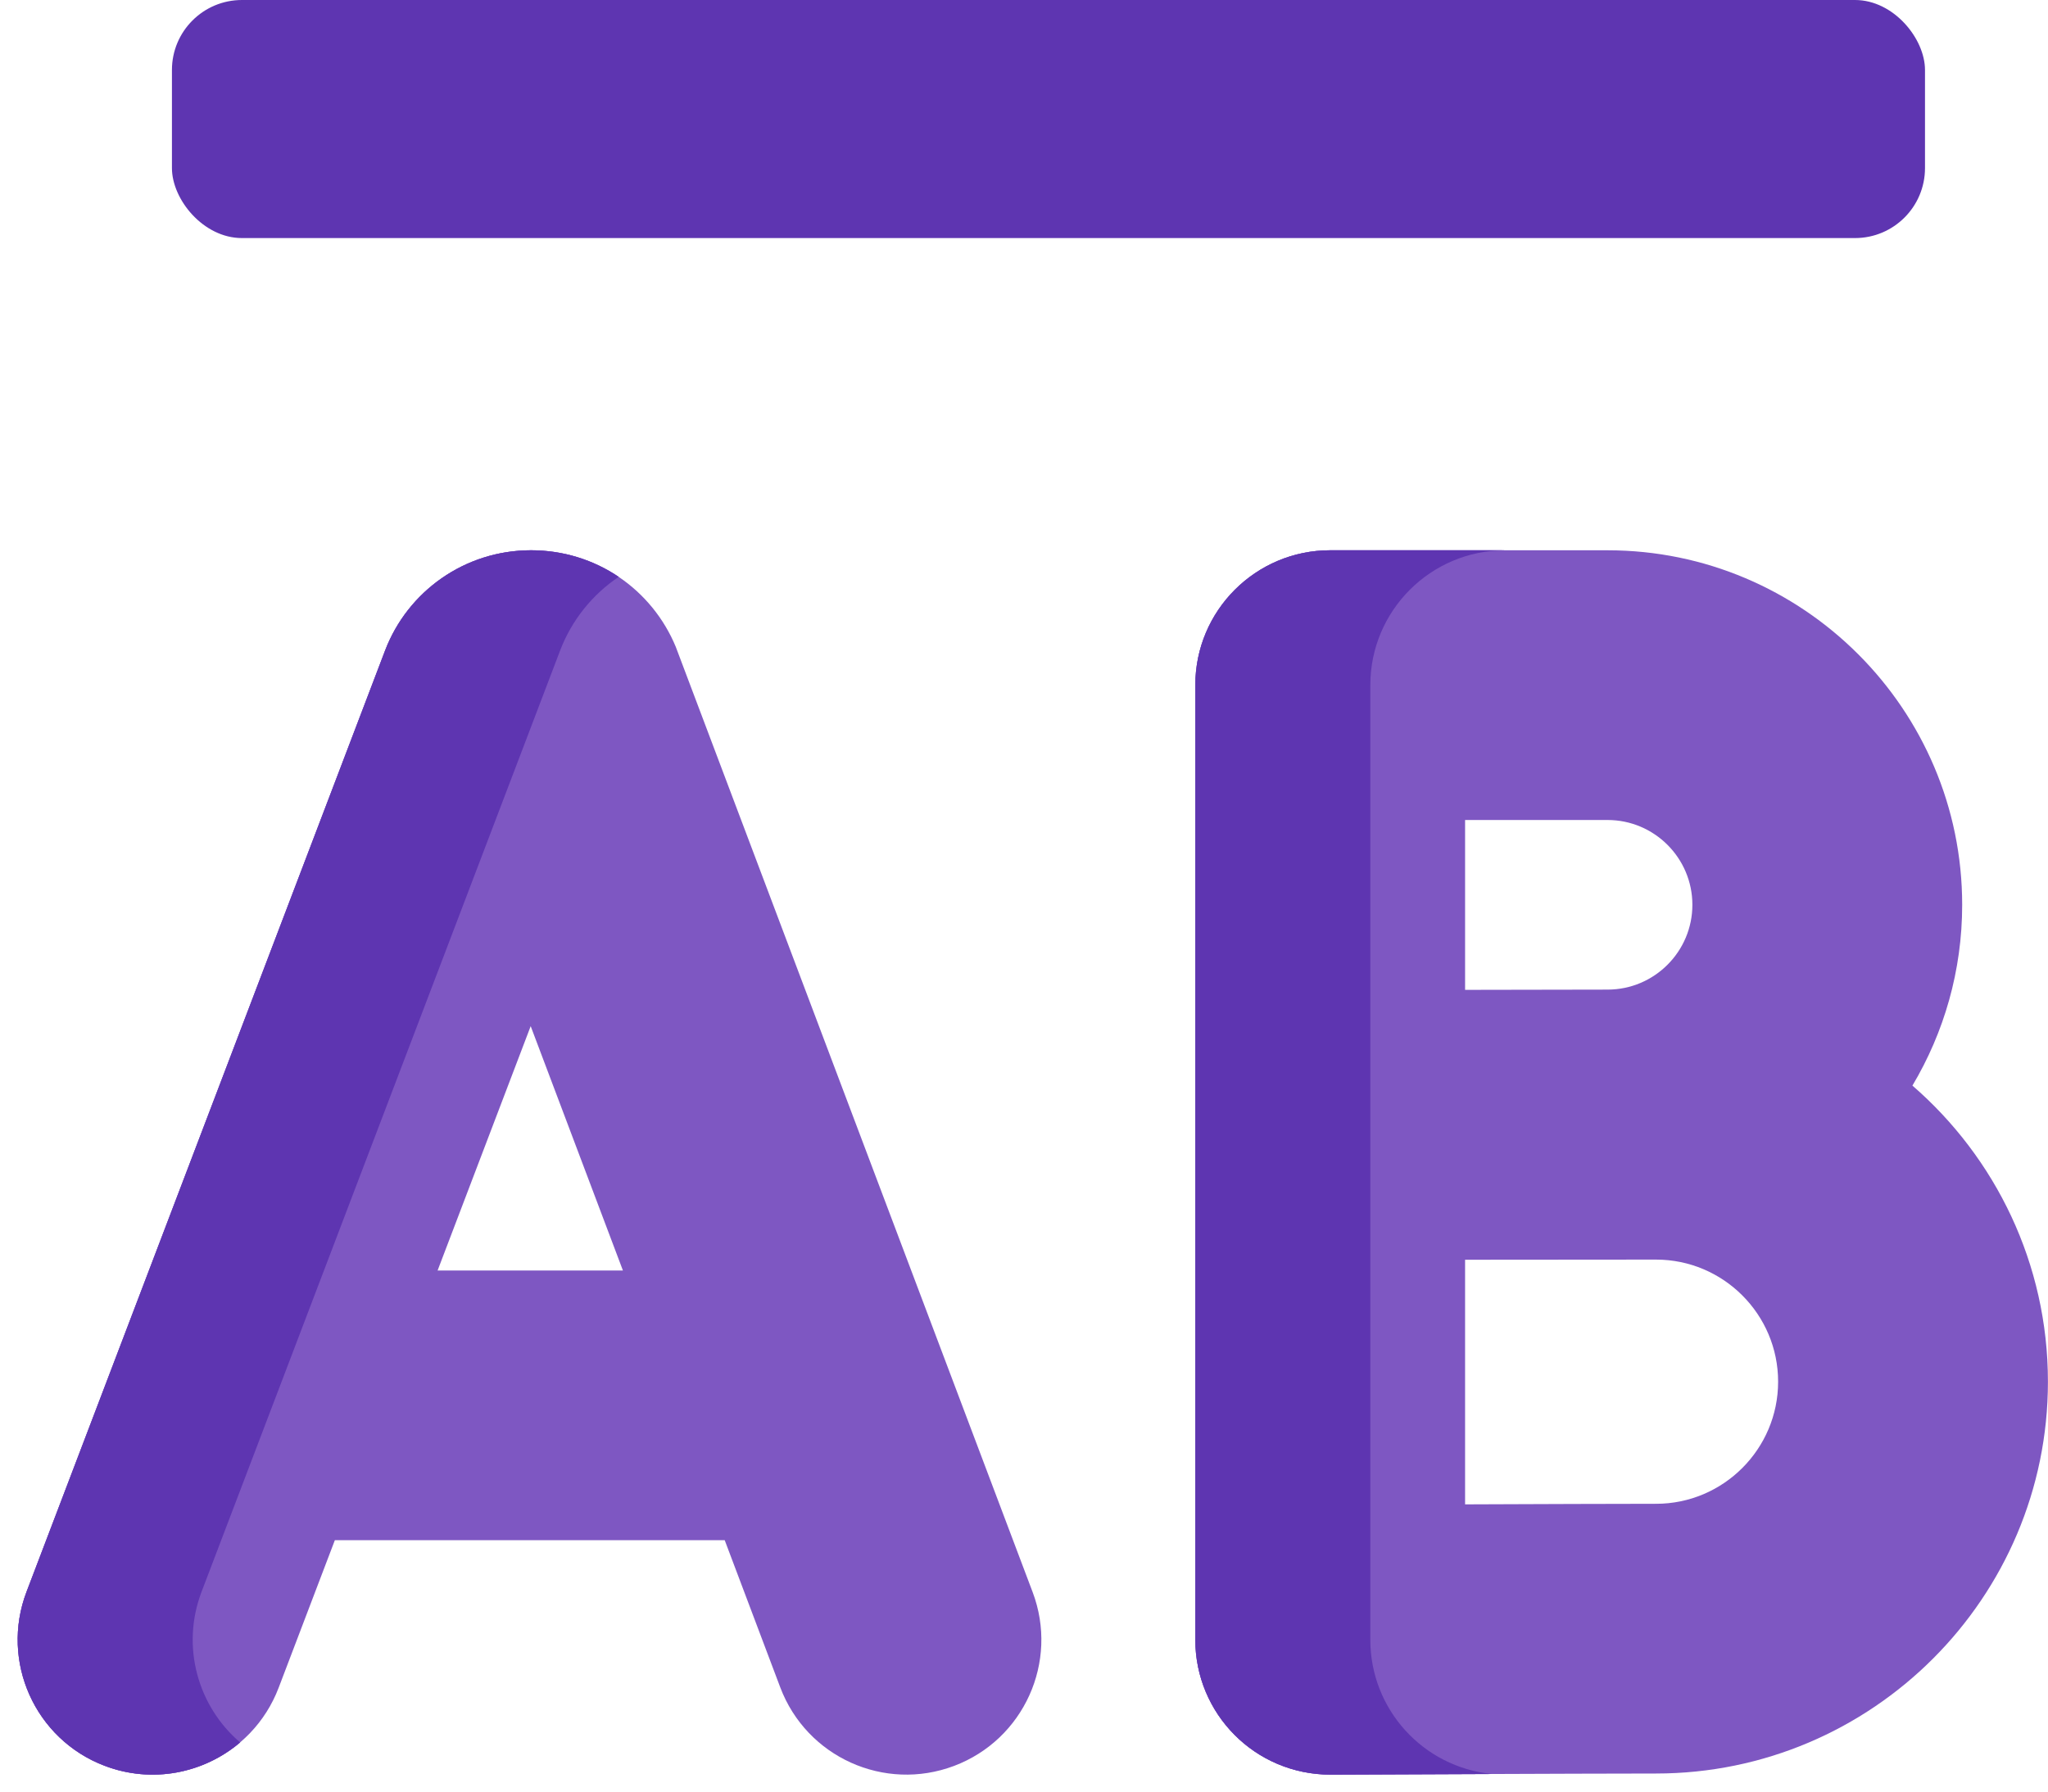
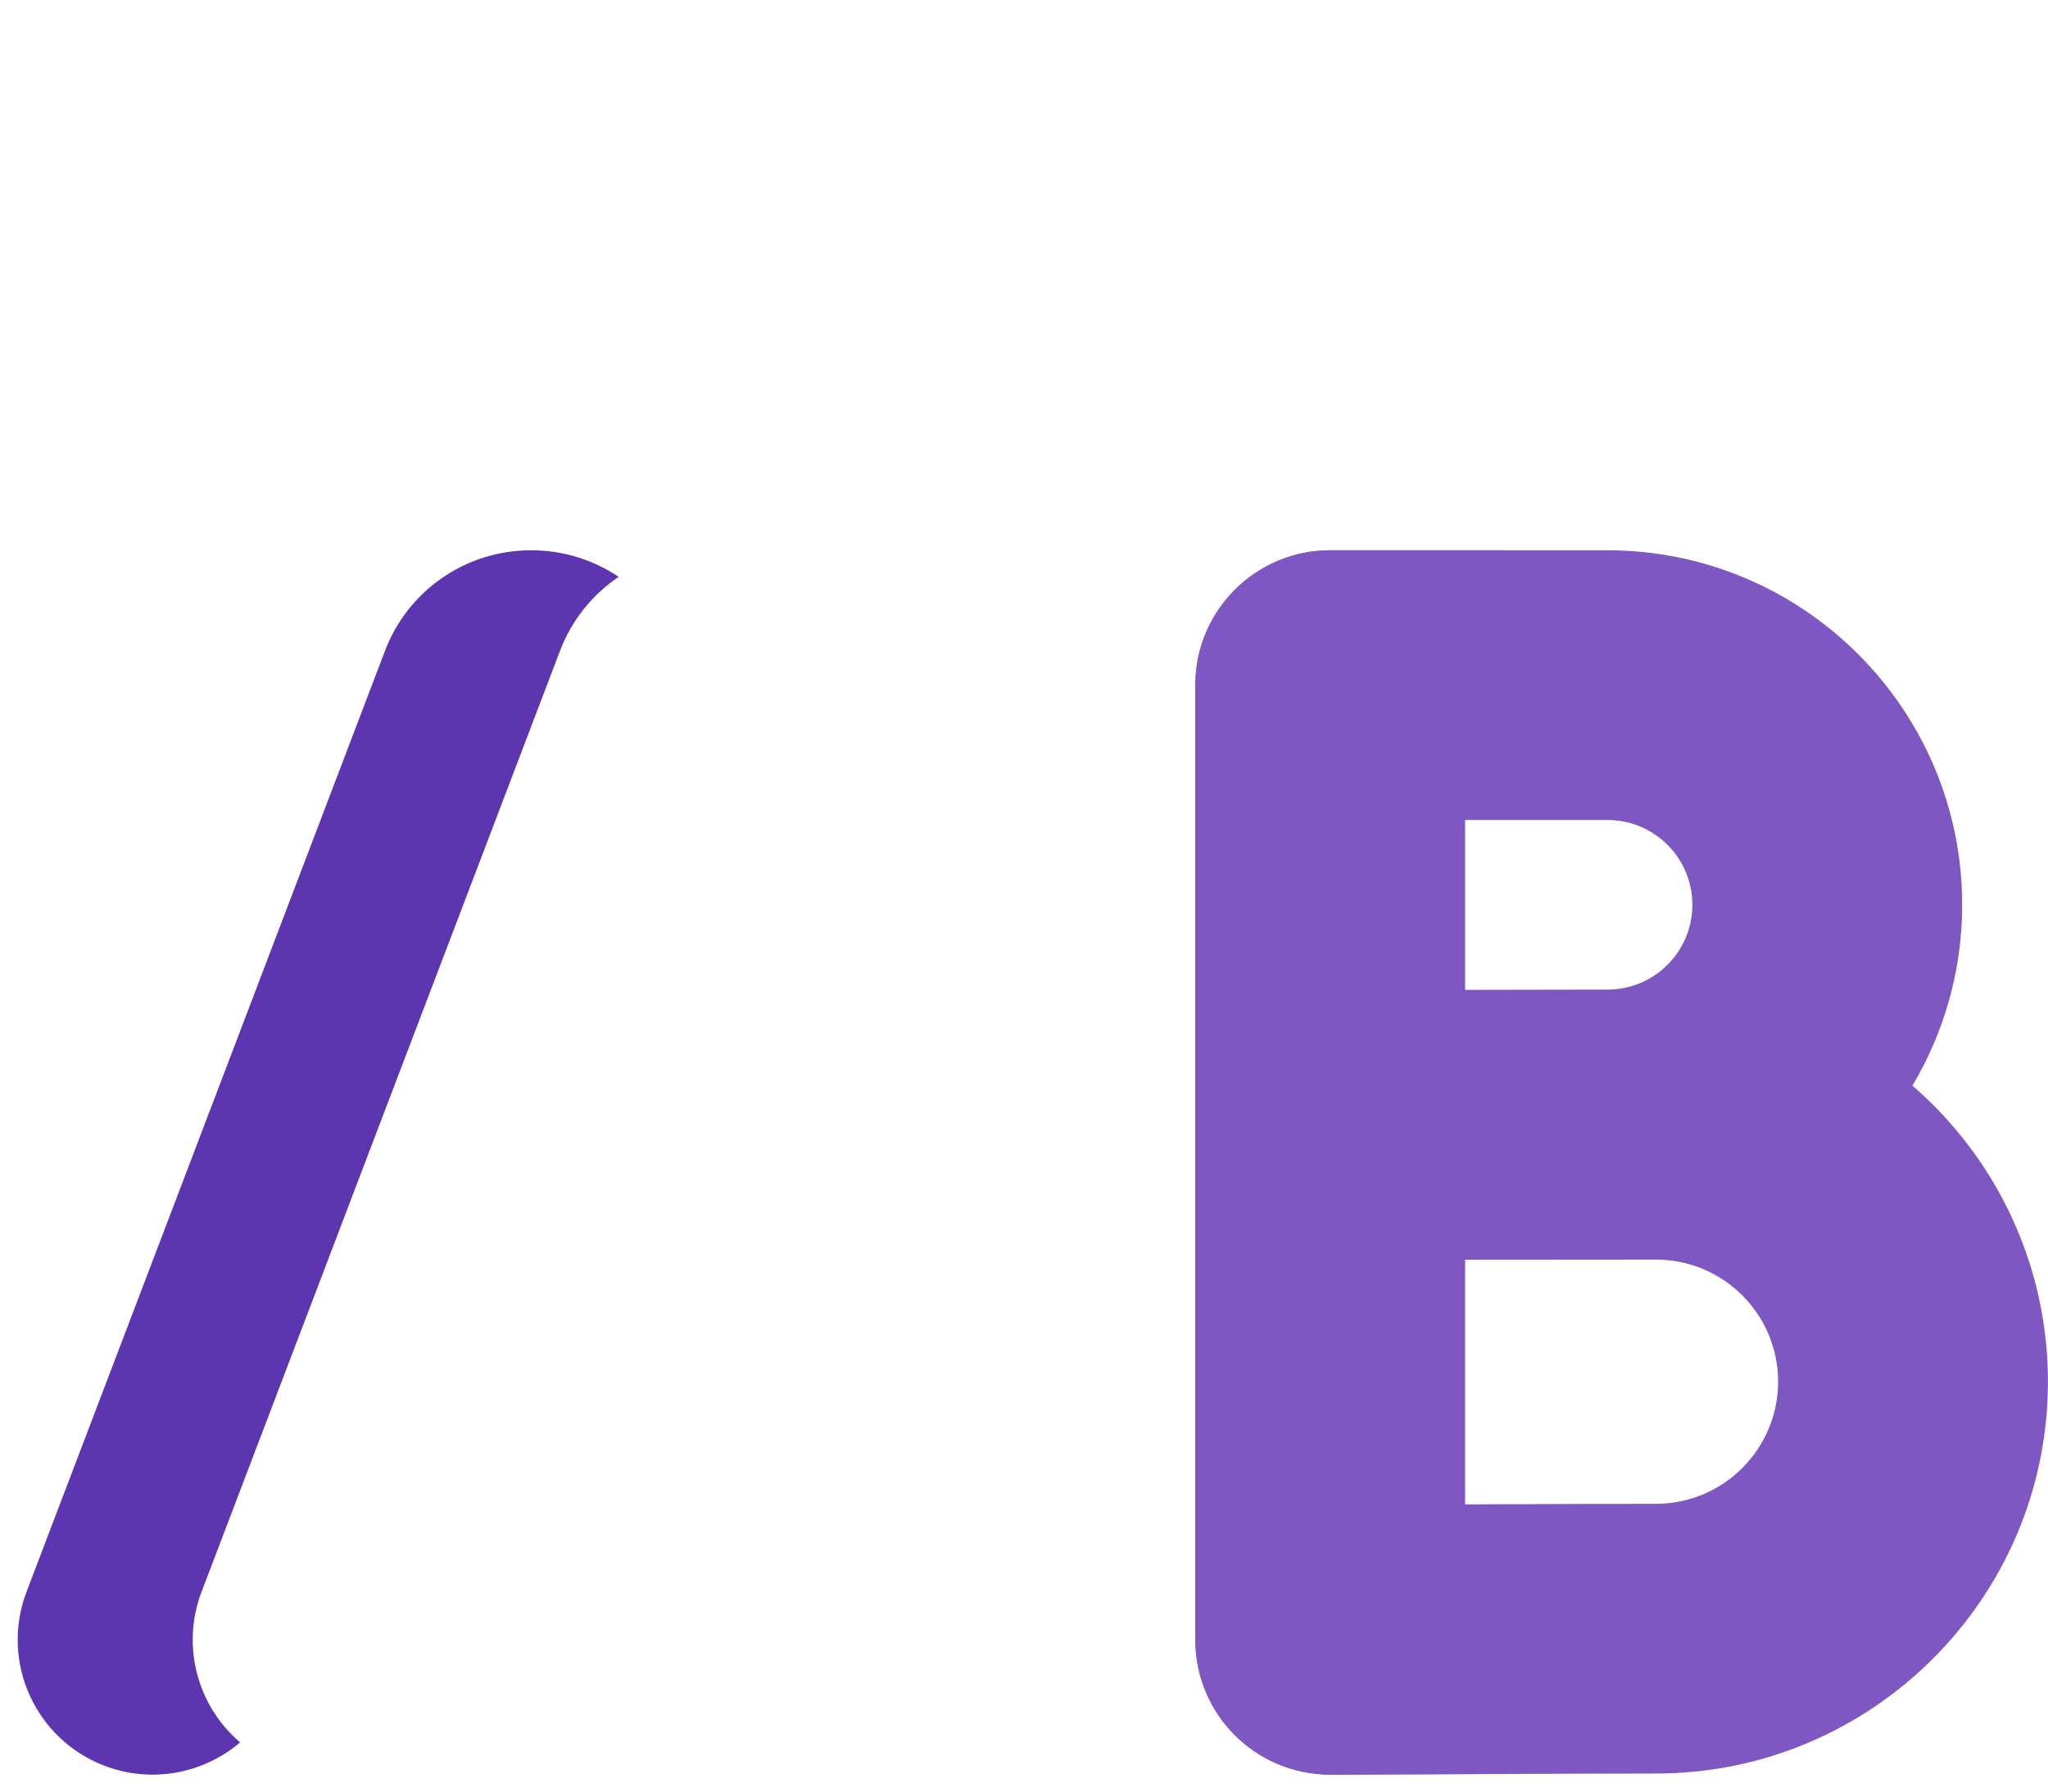
<svg xmlns="http://www.w3.org/2000/svg" data-name="Layer 2" height="1055.0" preserveAspectRatio="xMidYMid meet" version="1.0" viewBox="-10.4 0.0 1205.3 1055.0" width="1205.3" zoomAndPan="magnify">
  <g>
    <g data-name="Segment AB Symbol">
      <g id="change1_1">
-         <path d="m387.4,380.98c-14.04-34.12-47.06-57.07-85.29-57.07-39.06.04-72.61,24.26-85.89,59.05L5.22,937c-15.61,40.97,4.96,86.84,45.93,102.44,40.97,15.6,86.84-4.96,102.44-45.93l33.08-86.86h229.44l32.69,86.63c15.48,41.03,61.28,61.72,102.3,46.24,41.02-15.48,61.72-61.28,46.24-102.3l-209.95-556.24Zm-140.26,366.9l54.78-143.83,54.28,143.83h-109.06Z" fill="#7e57c2" />
-       </g>
+         </g>
      <g id="change1_2">
        <path d="m1115.11,639.05c18.57-31.19,29.28-67.57,29.28-106.43,0-115.07-93.62-208.69-208.69-208.69h-163.23c-43.84,0-79.39,35.54-79.39,79.39v561.96c0,43.29,34.87,79.39,79.74,79.39,1.5,0,150.61-.67,191.39-.67,127.18,0,230.65-103.47,230.65-230.65,0-69.53-30.92-131.97-79.74-174.29Zm-179.42-156.35c27.53,0,49.92,22.4,49.92,49.92s-22.39,49.92-49.92,49.92l-83.85.15v-99.99h83.85Zm28.51,402.52c-20.8,0-69.29.17-112.36.34v-144l112.36-.09c39.63,0,71.87,32.24,71.87,71.88s-32.24,71.88-71.87,71.88Z" fill="#7e57c2" />
      </g>
      <g id="change1_3">
-         <path d="m302.11,323.92c-39.06.03-72.62,24.26-85.88,59.05L5.23,937c-15.61,40.97,4.94,86.83,45.91,102.44,28.04,10.69,58.4,4.43,79.78-13.75-24.85-21.17-34.97-56.45-22.69-88.69l211-554.03c6.8-17.87,18.95-32.94,34.48-43.39-14.76-9.94-32.55-15.66-51.61-15.66Z" fill="#7e57c2" />
-       </g>
+         </g>
      <g id="change1_4">
        <path d="m796.07,965.27V403.31c0-43.85,35.56-79.39,79.39-79.39h-103c-43.83,0-79.39,35.54-79.39,79.39v561.97c0,43.29,34.87,79.39,79.75,79.39.82-.03,47-.21,94.94-.39-40.92-4.02-71.69-38.34-71.69-79Z" fill="#7e57c2" />
      </g>
      <g id="change2_1">
-         <rect fill="#5e35b1" height="140.14" rx="41.2" ry="41.2" width="1031.72" x="90.79" />
-       </g>
+         </g>
      <g id="change2_2">
        <path d="m302.11,323.92c-39.06.03-72.62,24.26-85.88,59.05L5.23,937c-15.61,40.97,4.94,86.83,45.91,102.44,28.04,10.69,58.4,4.43,79.78-13.75-24.85-21.17-34.97-56.45-22.69-88.69l211-554.03c6.8-17.87,18.95-32.94,34.48-43.39-14.76-9.94-32.55-15.66-51.61-15.66Z" fill="#5e35b1" />
      </g>
      <g id="change2_3">
-         <path d="m796.07,965.27V403.31c0-43.85,35.56-79.39,79.39-79.39h-103c-43.83,0-79.39,35.54-79.39,79.39v561.97c0,43.29,34.87,79.39,79.75,79.39.82-.03,47-.21,94.94-.39-40.92-4.02-71.69-38.34-71.69-79Z" fill="#5e35b1" />
-       </g>
+         </g>
    </g>
  </g>
</svg>